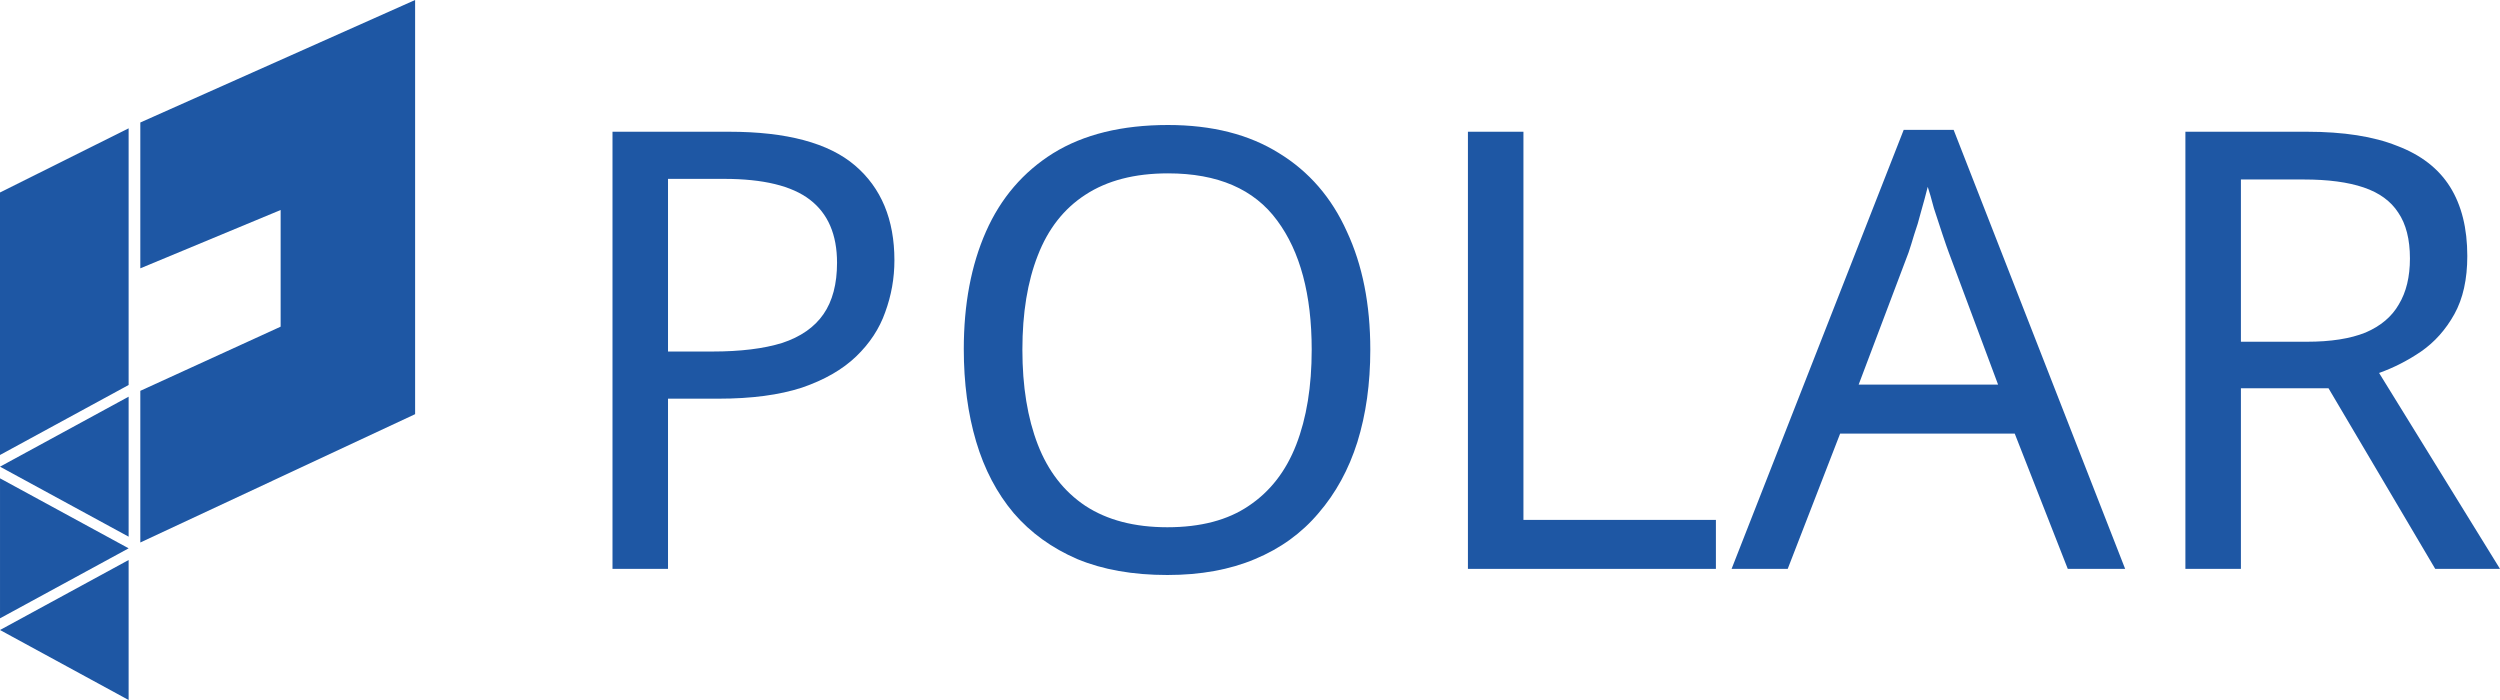
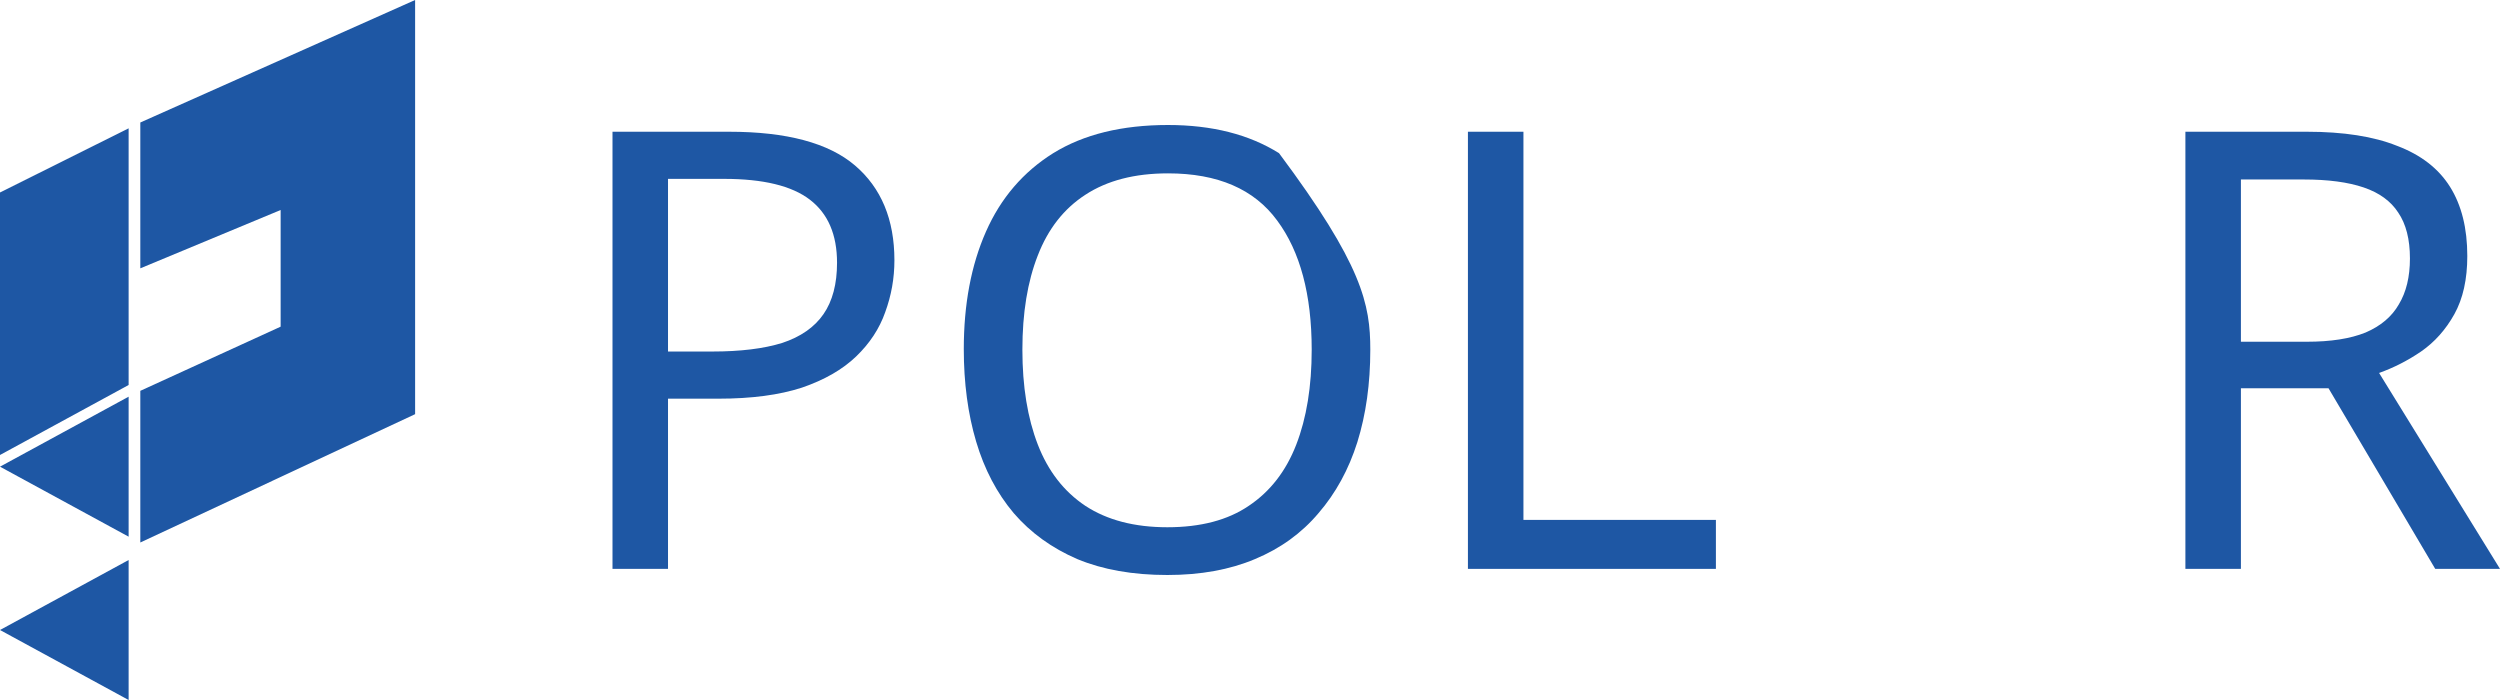
<svg xmlns="http://www.w3.org/2000/svg" width="200" height="56" viewBox="0 0 200 56" fill="none">
  <g clip-path="url(#clip0_1990_1465)">
    <path d="M58.327 10.539C62.933 10.539 66.289 11.437 68.394 13.233C70.5 15.029 71.553 17.559 71.553 20.825C71.553 22.261 71.306 23.649 70.812 24.988C70.352 26.294 69.579 27.469 68.493 28.514C67.407 29.559 65.96 30.392 64.15 31.012C62.341 31.6 60.12 31.894 57.488 31.894H53.441V45.51H49V10.539H58.327ZM57.932 14.31H53.441V28.122H56.995C59.232 28.122 61.091 27.894 62.571 27.437C64.052 26.947 65.154 26.18 65.877 25.135C66.601 24.09 66.963 22.718 66.963 21.02C66.963 18.767 66.239 17.086 64.792 15.976C63.344 14.865 61.058 14.31 57.932 14.31Z" fill="#1E57A4" />
-     <path d="M109.624 27.976C109.624 30.686 109.279 33.151 108.588 35.371C107.897 37.559 106.861 39.453 105.479 41.053C104.13 42.653 102.436 43.878 100.396 44.727C98.389 45.575 96.053 46 93.388 46C90.625 46 88.223 45.575 86.183 44.727C84.144 43.845 82.449 42.62 81.1 41.053C79.751 39.453 78.748 37.543 78.09 35.322C77.432 33.102 77.103 30.637 77.103 27.927C77.103 24.335 77.695 21.2 78.88 18.523C80.064 15.845 81.857 13.755 84.259 12.253C86.693 10.751 89.753 10 93.438 10C96.958 10 99.919 10.751 102.321 12.253C104.722 13.722 106.532 15.812 107.749 18.523C108.999 21.2 109.624 24.351 109.624 27.976ZM81.791 27.976C81.791 30.914 82.203 33.445 83.025 35.567C83.847 37.69 85.114 39.322 86.825 40.465C88.569 41.608 90.756 42.18 93.388 42.18C96.053 42.18 98.225 41.608 99.903 40.465C101.613 39.322 102.88 37.69 103.702 35.567C104.525 33.445 104.936 30.914 104.936 27.976C104.936 23.567 104.015 20.122 102.173 17.641C100.33 15.127 97.419 13.869 93.438 13.869C90.773 13.869 88.569 14.441 86.825 15.584C85.114 16.694 83.847 18.31 83.025 20.433C82.203 22.523 81.791 25.037 81.791 27.976Z" fill="#1E57A4" />
+     <path d="M109.624 27.976C109.624 30.686 109.279 33.151 108.588 35.371C107.897 37.559 106.861 39.453 105.479 41.053C104.13 42.653 102.436 43.878 100.396 44.727C98.389 45.575 96.053 46 93.388 46C90.625 46 88.223 45.575 86.183 44.727C84.144 43.845 82.449 42.62 81.1 41.053C79.751 39.453 78.748 37.543 78.09 35.322C77.432 33.102 77.103 30.637 77.103 27.927C77.103 24.335 77.695 21.2 78.88 18.523C80.064 15.845 81.857 13.755 84.259 12.253C86.693 10.751 89.753 10 93.438 10C96.958 10 99.919 10.751 102.321 12.253C108.999 21.2 109.624 24.351 109.624 27.976ZM81.791 27.976C81.791 30.914 82.203 33.445 83.025 35.567C83.847 37.69 85.114 39.322 86.825 40.465C88.569 41.608 90.756 42.18 93.388 42.18C96.053 42.18 98.225 41.608 99.903 40.465C101.613 39.322 102.88 37.69 103.702 35.567C104.525 33.445 104.936 30.914 104.936 27.976C104.936 23.567 104.015 20.122 102.173 17.641C100.33 15.127 97.419 13.869 93.438 13.869C90.773 13.869 88.569 14.441 86.825 15.584C85.114 16.694 83.847 18.31 83.025 20.433C82.203 22.523 81.791 25.037 81.791 27.976Z" fill="#1E57A4" />
    <path d="M117.434 45.51V10.539H121.875V41.592H137.272V45.51H117.434Z" fill="#1E57A4" />
-     <path d="M165.422 45.51L161.178 34.686H147.212L143.017 45.51H138.527L152.295 10.392H156.292L170.012 45.51H165.422ZM155.898 20.188C155.799 19.927 155.634 19.453 155.404 18.767C155.174 18.082 154.944 17.38 154.713 16.661C154.516 15.91 154.351 15.339 154.22 14.947C154.055 15.6 153.874 16.269 153.677 16.955C153.512 17.608 153.332 18.212 153.134 18.767C152.97 19.322 152.822 19.796 152.69 20.188L148.693 30.767H159.846L155.898 20.188Z" fill="#1E57A4" />
    <path d="M184.554 10.539C187.482 10.539 189.883 10.914 191.759 11.665C193.667 12.384 195.081 13.478 196.003 14.947C196.924 16.416 197.384 18.261 197.384 20.482C197.384 22.343 197.039 23.894 196.348 25.135C195.657 26.375 194.769 27.371 193.683 28.122C192.63 28.841 191.512 29.412 190.327 29.837L200 45.51H194.818L186.281 31.061H179.273V45.51H174.832V10.539H184.554ZM184.307 14.359H179.273V27.339H184.554C186.462 27.339 188.025 27.094 189.242 26.604C190.459 26.082 191.347 25.331 191.907 24.351C192.499 23.371 192.795 22.147 192.795 20.678C192.795 19.143 192.482 17.918 191.857 17.004C191.265 16.09 190.344 15.42 189.094 14.996C187.844 14.571 186.248 14.359 184.307 14.359Z" fill="#1E57A4" />
    <path d="M10.29 10.266L0 15.399V36.399L10.29 30.799V10.266Z" fill="#1E57A4" />
    <path d="M33.209 0L11.225 9.8V21.467L22.451 16.8V26.133L11.225 31.267V43.4L33.209 33.133V0Z" fill="#1E57A4" />
-     <path d="M0.001 38.266L10.291 43.866L0.001 49.466V38.266Z" fill="#1E57A4" />
    <path d="M10.29 31.734L0 37.334L10.29 42.934V31.734Z" fill="#1E57A4" />
    <path d="M10.29 44.801L0 50.401L10.29 56.001V44.801Z" fill="#1E57A4" />
  </g>
  <defs>
    <clipPath id="clip0_1990_1465">
      <rect width="200" height="56" fill="white" />
    </clipPath>
  </defs>
</svg>